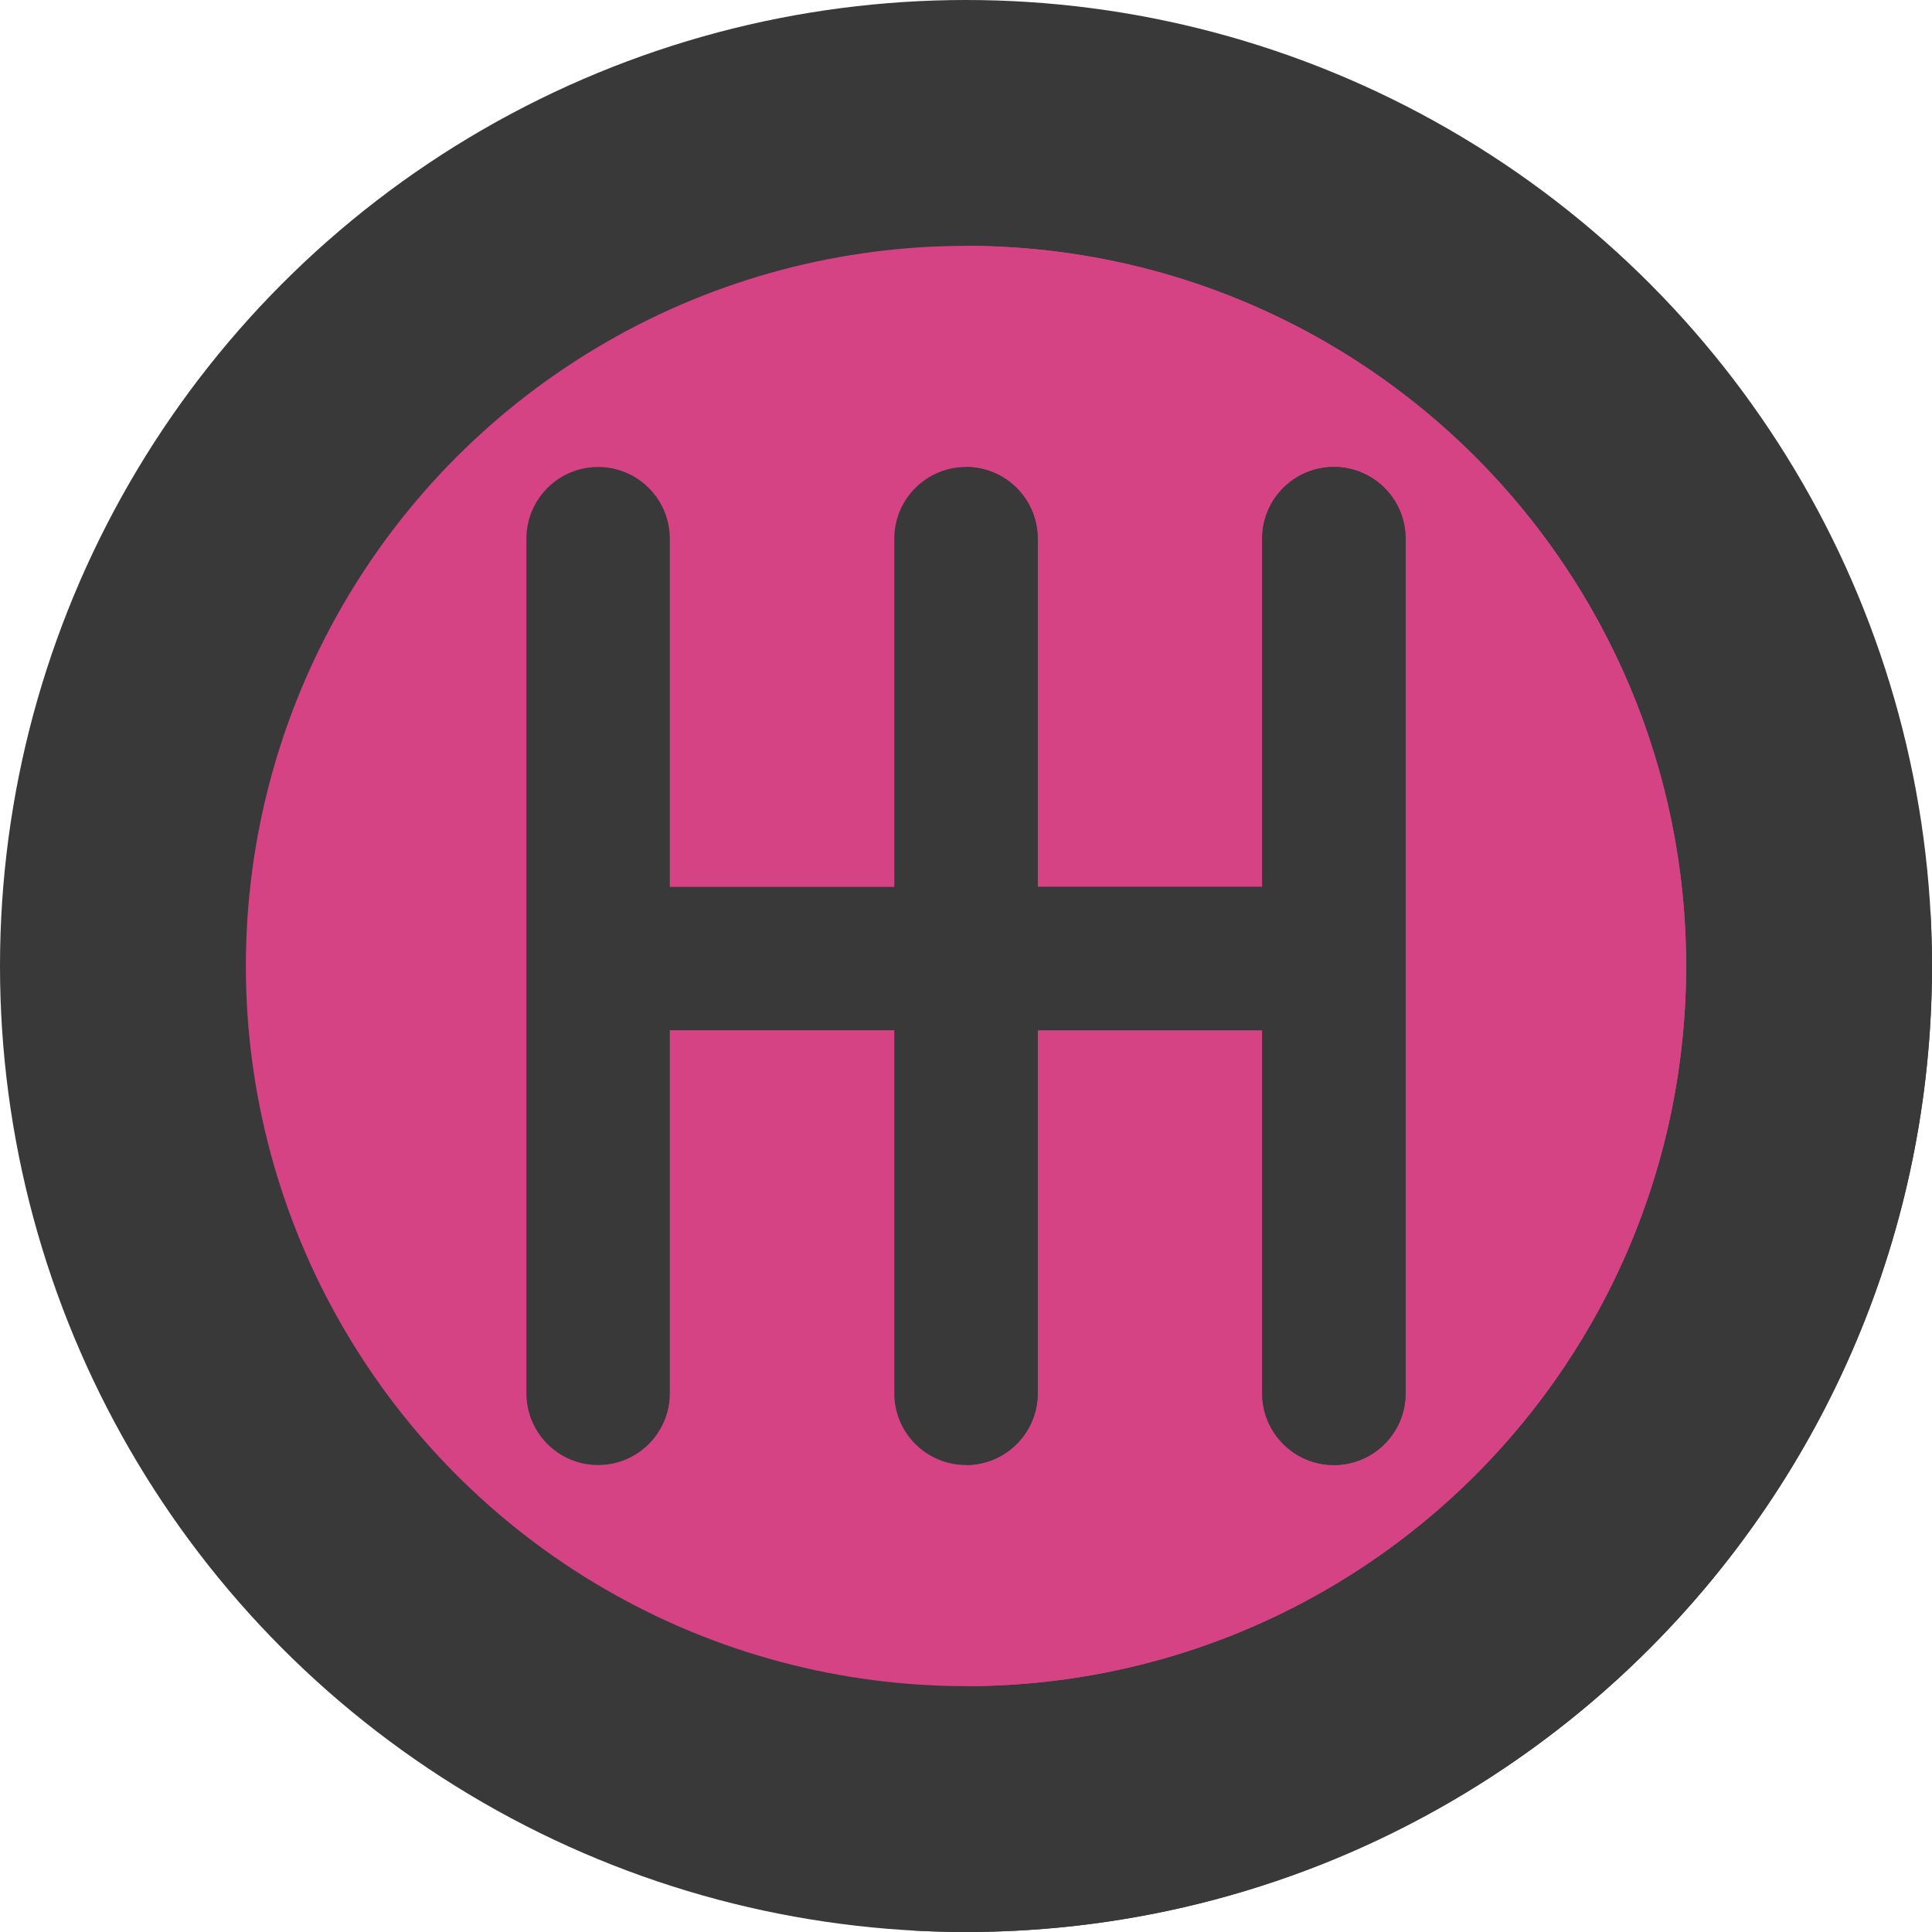
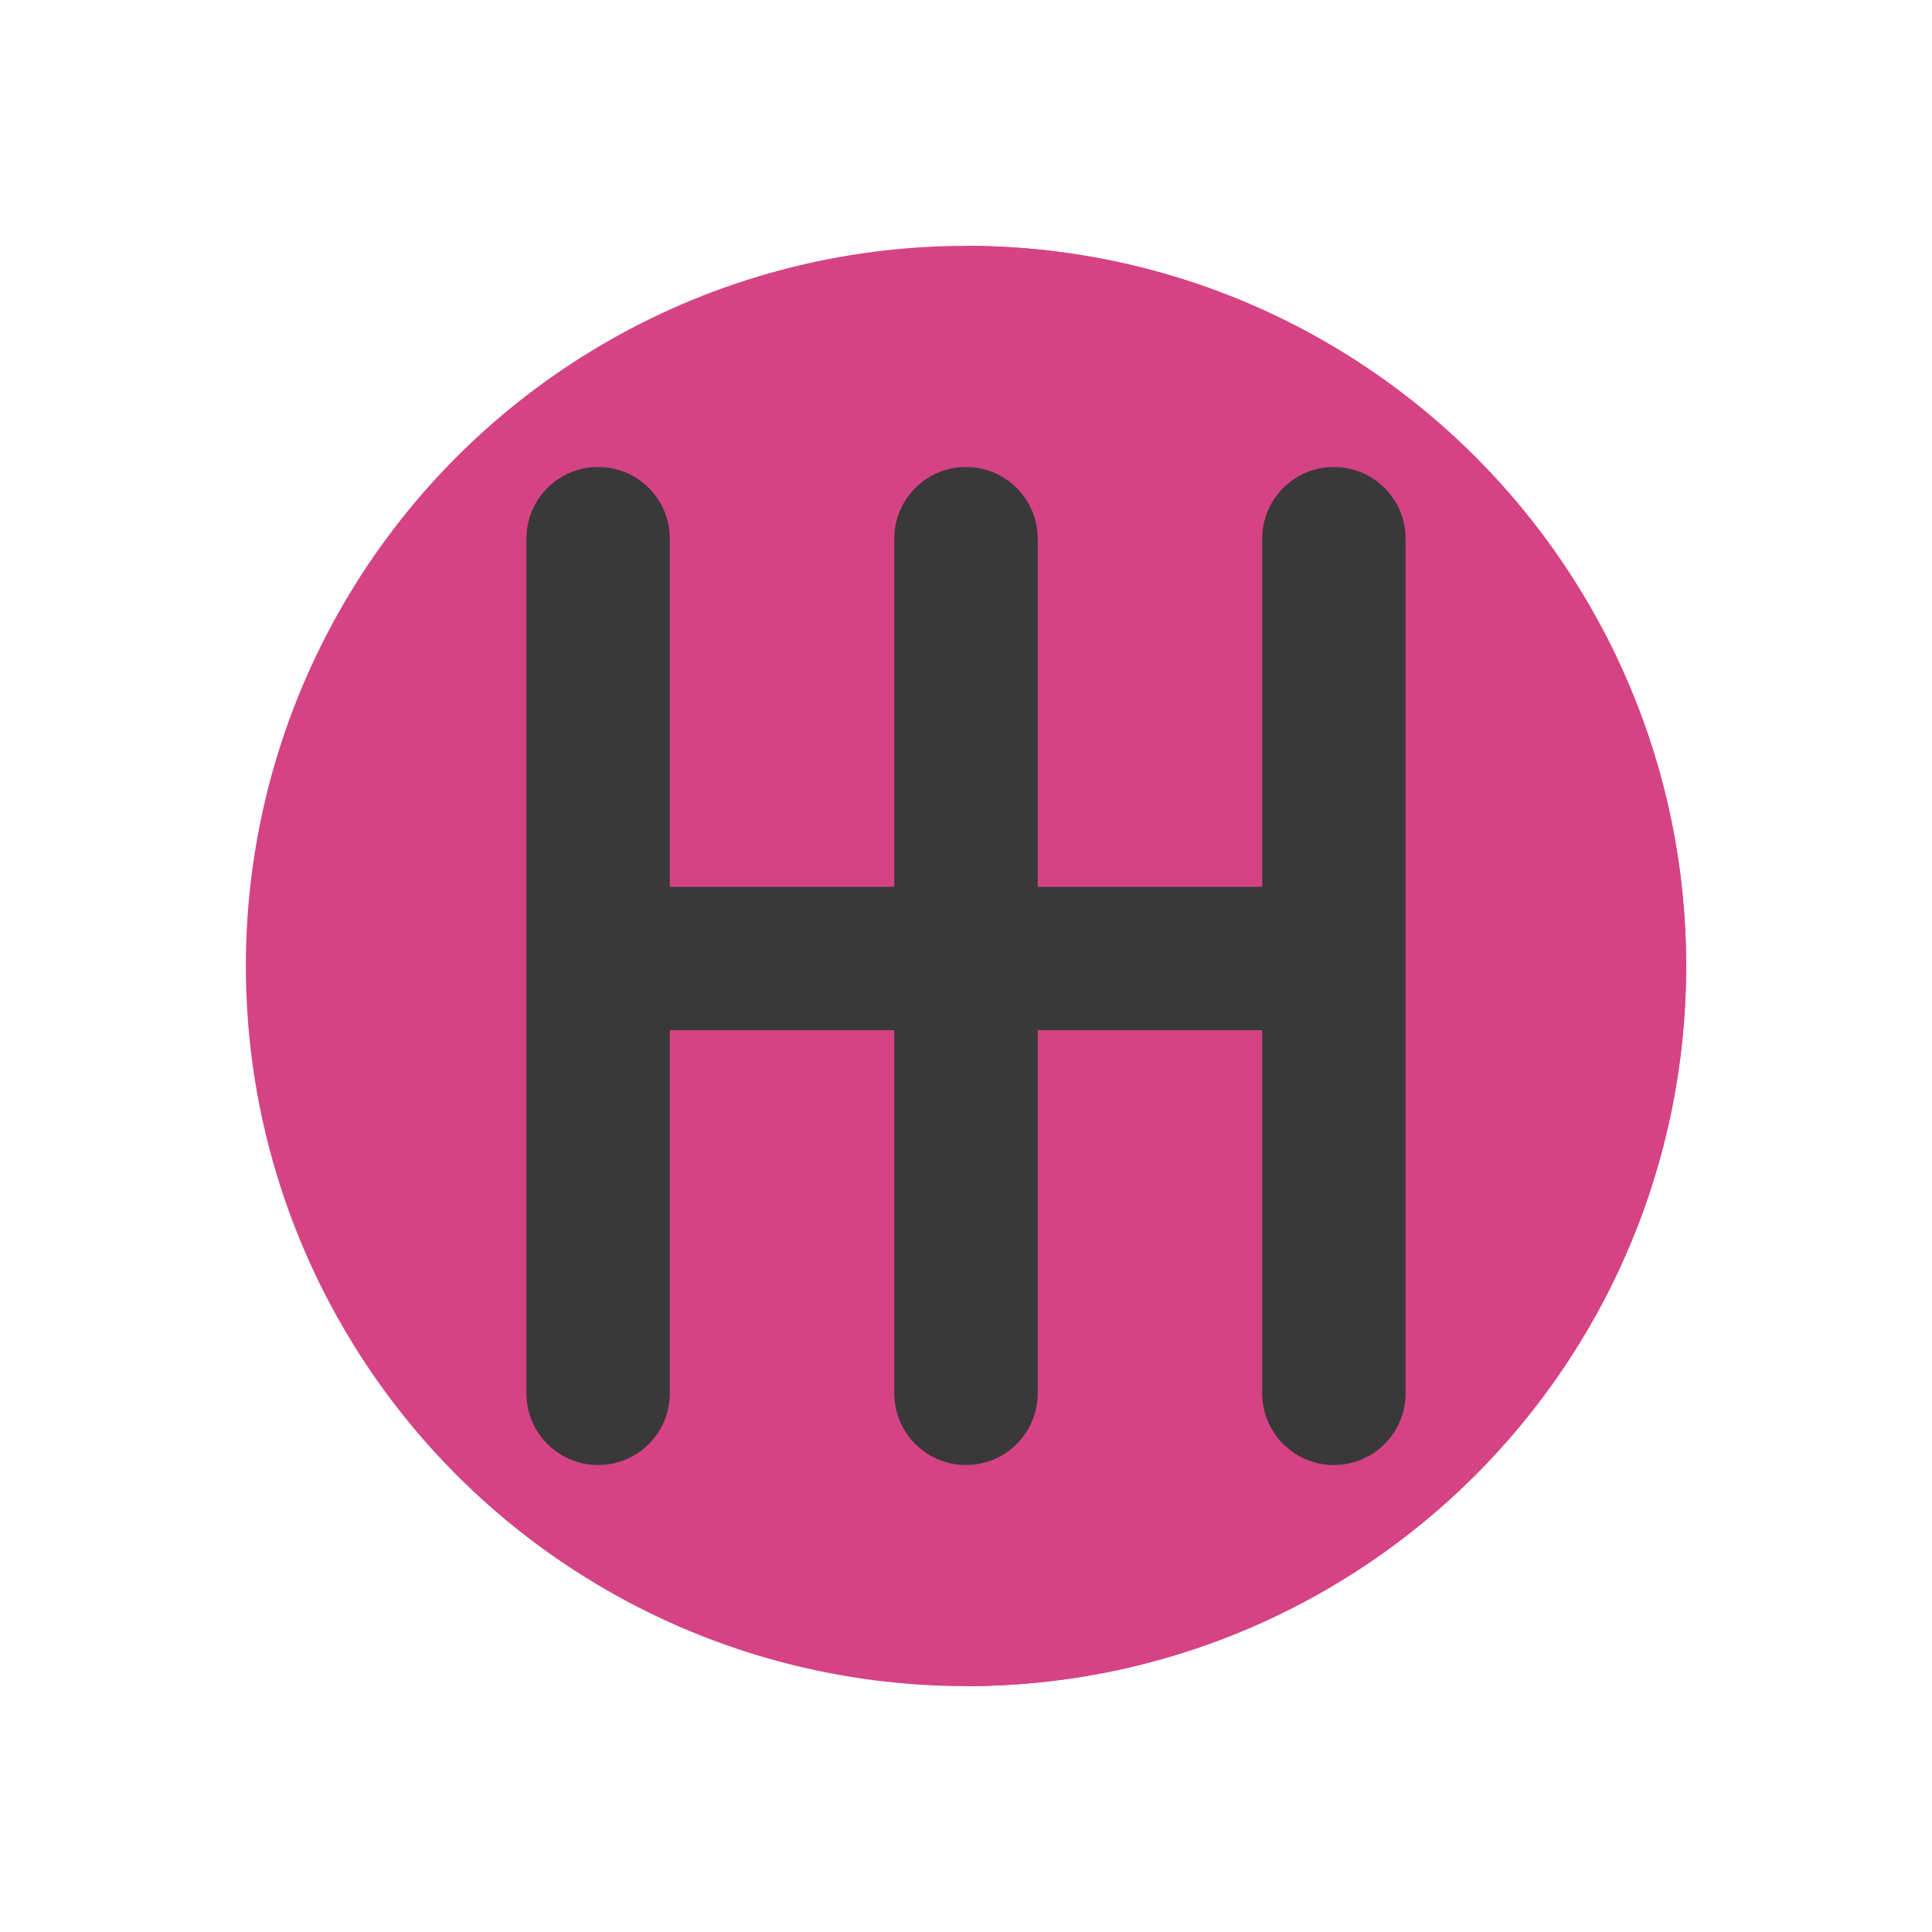
<svg xmlns="http://www.w3.org/2000/svg" width="512" height="512" style="max-width: 100%; max-height: 320px;">
-   <circle cx="256" cy="256" r="256" fill="#4bb9ec" style="fill: rgb(57, 57, 57);" />
-   <path d="M512 256c0-4.779-.142-9.524-.401-14.238L393.593 123.756 113.505 382.943l128.683 128.683c4.574.244 9.178.374 13.812.374 141.385 0 256-114.615 256-256z" fill="#0095ff" style="fill: rgb(57, 57, 57);" />
  <circle cx="256" cy="256" r="190.846" fill="#cdd2e1" style="fill: rgb(213, 67, 132);" />
  <path d="M256 65.154c105.401 0 190.846 85.445 190.846 190.846S361.401 446.846 256 446.846V65.154z" fill="#afb4c8" style="fill: rgb(213, 67, 132);" />
  <path d="M353.495 123.756c-10.493 0-19 8.507-19 19v92.271H275v-92.271c0-10.493-8.507-19-19-19s-19 8.507-19 19v92.271h-59.495v-92.271c0-10.493-8.507-19-19-19s-19 8.507-19 19v226.489c0 10.493 8.507 19 19 19s19-8.507 19-19v-96.217H237v96.217c0 10.493 8.507 19 19 19s19-8.507 19-19v-96.217h59.495v96.217c0 10.493 8.507 19 19 19s19-8.507 19-19V142.756c0-10.494-8.507-19-19-19z" fill="#555a66" style="fill: rgb(57, 57, 57);" />
-   <path d="M256 388.244c10.493 0 19-8.507 19-19v-96.217h59.495v96.217c0 10.493 8.507 19 19 19s19-8.507 19-19V142.756c0-10.493-8.507-19-19-19s-19 8.507-19 19v92.271H275v-92.271c0-10.493-8.507-19-19-19v264.488z" fill="#414952" style="fill: rgb(57, 57, 57);" />
</svg>